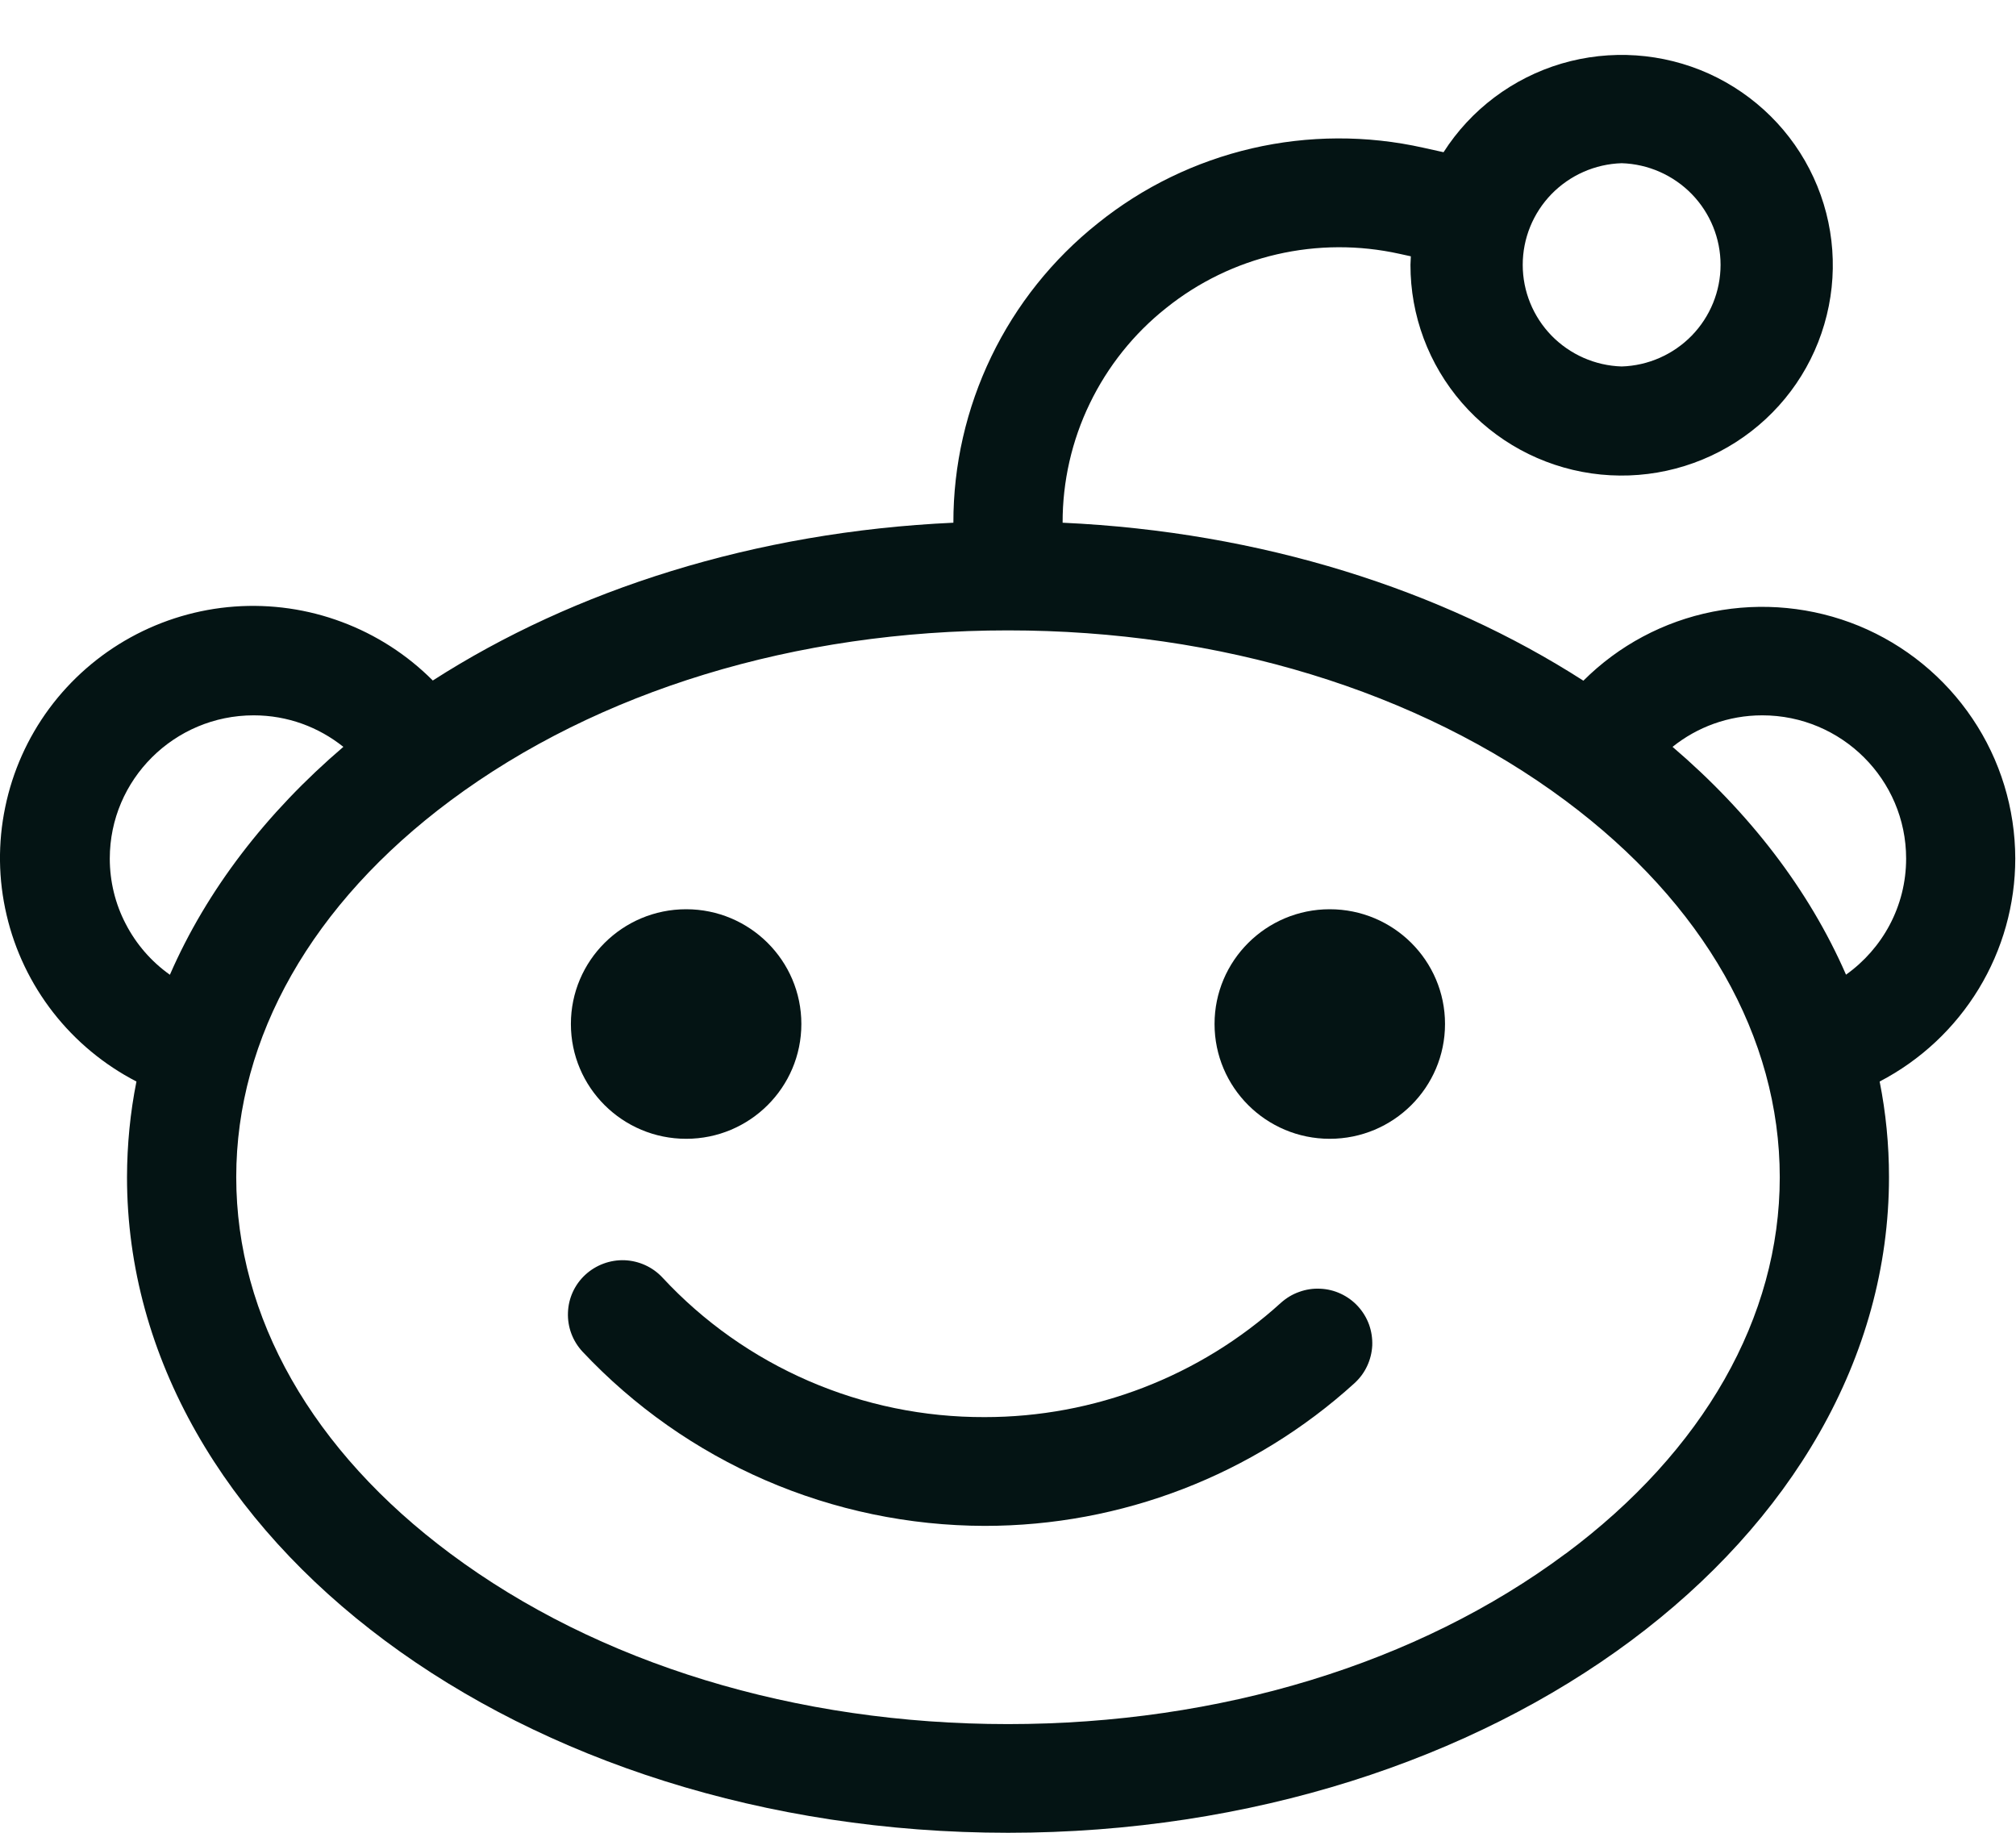
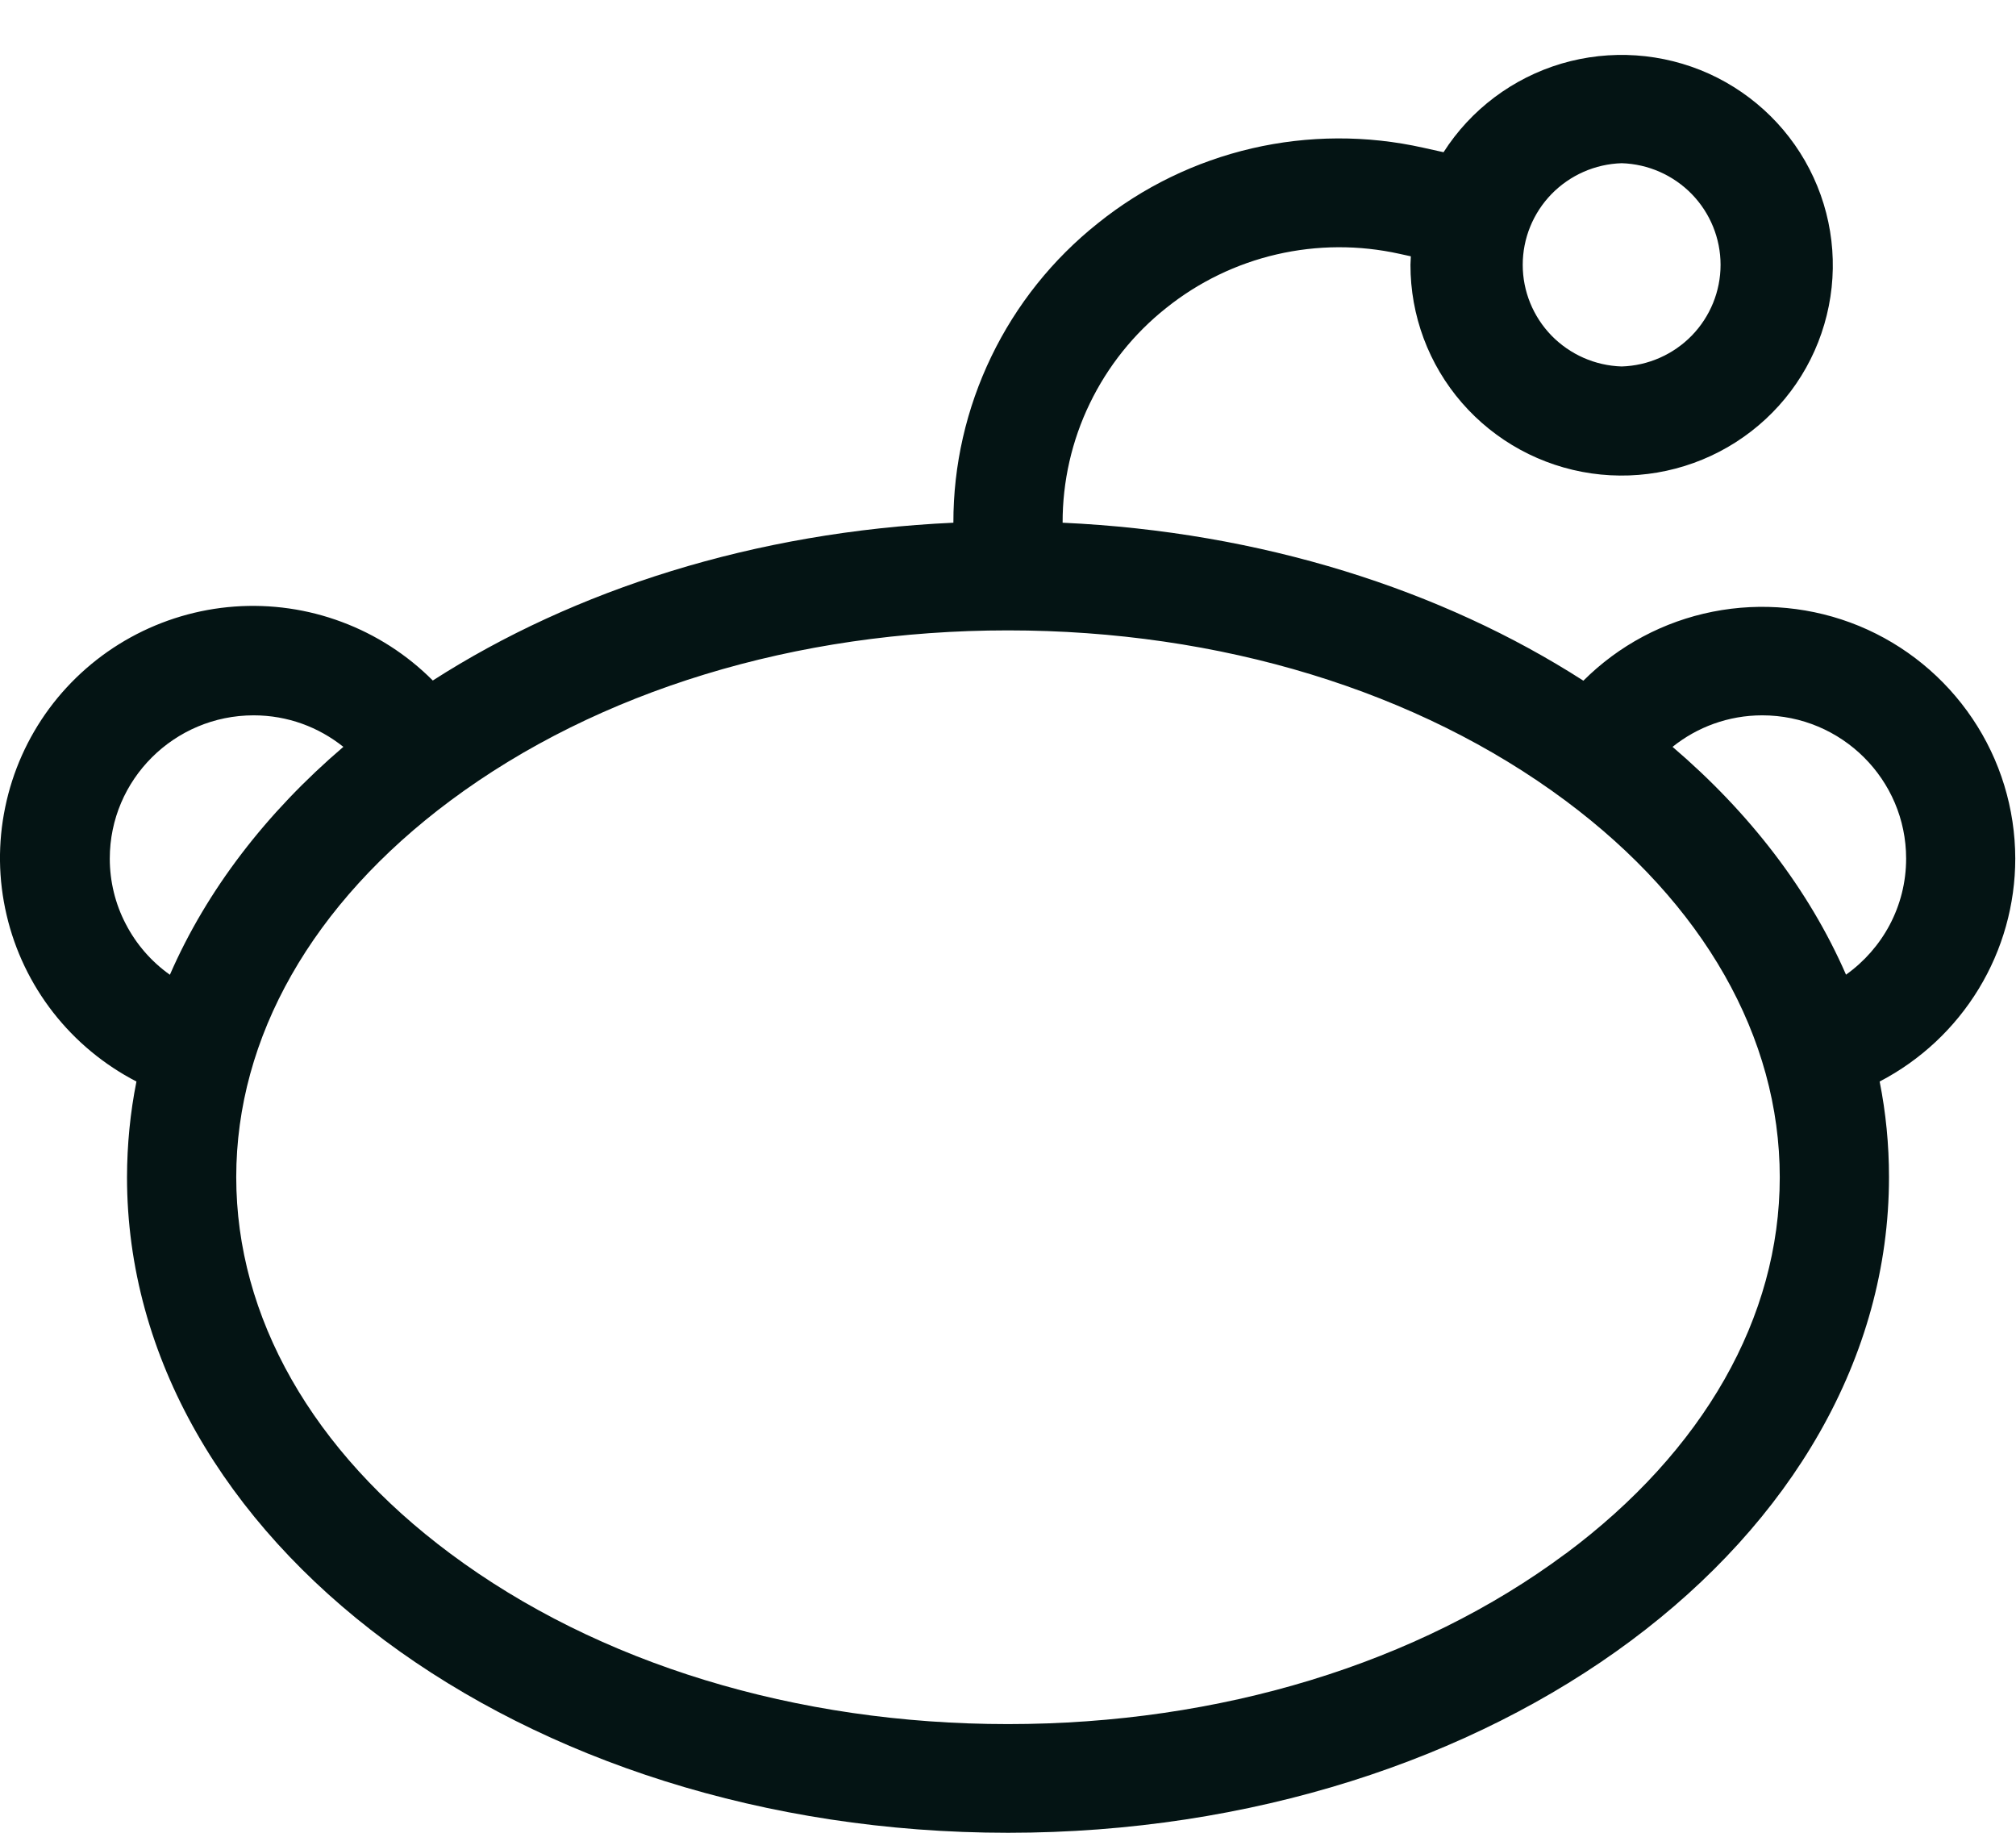
<svg xmlns="http://www.w3.org/2000/svg" width="22" height="20" viewBox="0 0 22 20" fill="none">
  <path d="M21.992 9.368C21.991 8.824 21.829 8.293 21.525 7.842C21.221 7.39 20.79 7.038 20.286 6.83C19.781 6.623 19.226 6.569 18.691 6.675C18.156 6.781 17.664 7.043 17.279 7.428C15.734 6.435 13.762 5.803 11.596 5.704C11.595 5.254 11.696 4.809 11.892 4.404C12.088 3.998 12.373 3.641 12.726 3.361C13.079 3.078 13.491 2.878 13.932 2.776C14.373 2.674 14.831 2.672 15.273 2.77L15.396 2.797L15.392 2.89C15.391 3.442 15.59 3.977 15.953 4.395C16.316 4.813 16.818 5.087 17.367 5.166C17.916 5.245 18.476 5.124 18.943 4.825C19.41 4.526 19.753 4.07 19.908 3.539C20.064 3.009 20.023 2.44 19.791 1.937C19.56 1.435 19.154 1.033 18.649 0.804C18.143 0.576 17.572 0.537 17.04 0.694C16.508 0.852 16.051 1.195 15.753 1.661L15.532 1.612C14.916 1.474 14.276 1.477 13.662 1.619C13.047 1.762 12.472 2.041 11.981 2.436C11.488 2.828 11.091 3.325 10.818 3.891C10.545 4.457 10.403 5.076 10.404 5.704C8.237 5.803 6.266 6.435 4.723 7.426C4.442 7.144 4.103 6.926 3.73 6.787C3.356 6.647 2.957 6.59 2.559 6.619C2.162 6.648 1.775 6.763 1.426 6.955C1.077 7.147 0.774 7.412 0.537 7.732C0.301 8.052 0.137 8.419 0.057 8.808C-0.024 9.197 -0.019 9.598 0.072 9.985C0.162 10.372 0.336 10.735 0.58 11.048C0.825 11.362 1.135 11.619 1.489 11.802C1.421 12.142 1.387 12.49 1.386 12.845C1.386 16.796 5.69 20 11.001 20C16.309 20 20.614 16.796 20.614 12.845C20.614 12.491 20.58 12.143 20.512 11.802C20.958 11.57 21.332 11.22 21.593 10.791C21.854 10.362 21.992 9.87 21.992 9.368ZM17.697 1.781C17.986 1.79 18.26 1.911 18.462 2.118C18.663 2.325 18.776 2.602 18.776 2.89C18.776 3.178 18.663 3.455 18.462 3.662C18.26 3.869 17.986 3.99 17.697 3.999C17.407 3.99 17.133 3.869 16.931 3.662C16.73 3.455 16.617 3.178 16.617 2.89C16.617 2.602 16.73 2.325 16.931 2.118C17.133 1.911 17.407 1.79 17.697 1.781ZM1.198 9.369C1.198 8.507 1.902 7.806 2.768 7.806C3.139 7.806 3.478 7.935 3.747 8.15C2.908 8.867 2.257 9.711 1.854 10.637C1.651 10.493 1.486 10.303 1.372 10.082C1.257 9.862 1.198 9.617 1.198 9.369ZM17.085 16.954C15.473 18.154 13.312 18.814 10.999 18.814C8.687 18.814 6.526 18.154 4.915 16.954C3.408 15.833 2.578 14.374 2.578 12.845C2.578 11.318 3.407 9.86 4.915 8.737C6.526 7.538 8.686 6.879 10.999 6.879C13.313 6.879 15.473 7.538 17.085 8.738C18.592 9.86 19.422 11.318 19.422 12.847C19.422 14.374 18.592 15.833 17.085 16.955V16.954ZM20.145 10.636C19.741 9.71 19.091 8.867 18.252 8.15C18.52 7.935 18.861 7.806 19.231 7.806C20.097 7.806 20.801 8.507 20.801 9.369C20.801 9.891 20.542 10.353 20.145 10.636Z" fill="#041414" />
-   <path d="M7.488 12.427C8.182 12.427 8.745 11.866 8.745 11.174C8.745 10.483 8.182 9.922 7.488 9.922C6.793 9.922 6.23 10.483 6.23 11.174C6.23 11.866 6.793 12.427 7.488 12.427Z" fill="#041414" />
-   <path d="M14.511 12.427C15.206 12.427 15.769 11.866 15.769 11.174C15.769 10.483 15.206 9.922 14.511 9.922C13.817 9.922 13.254 10.483 13.254 11.174C13.254 11.866 13.817 12.427 14.511 12.427Z" fill="#041414" />
-   <path d="M13.978 14.217C13.094 15.02 11.94 15.465 10.744 15.464C10.084 15.466 9.431 15.332 8.826 15.07C8.221 14.808 7.677 14.424 7.229 13.941C7.122 13.826 6.972 13.758 6.814 13.752C6.657 13.747 6.503 13.804 6.387 13.911C6.271 14.018 6.203 14.167 6.198 14.324C6.192 14.481 6.249 14.634 6.357 14.75C6.919 15.348 7.598 15.826 8.353 16.153C9.107 16.48 9.921 16.649 10.744 16.651C12.238 16.652 13.678 16.096 14.781 15.094C14.839 15.041 14.886 14.978 14.919 14.907C14.952 14.837 14.971 14.76 14.975 14.683C14.978 14.605 14.966 14.527 14.94 14.454C14.913 14.38 14.872 14.313 14.819 14.255C14.767 14.198 14.703 14.151 14.632 14.118C14.562 14.085 14.485 14.066 14.407 14.063C14.329 14.059 14.251 14.071 14.177 14.098C14.103 14.124 14.036 14.165 13.978 14.217Z" fill="#041414" />
</svg>